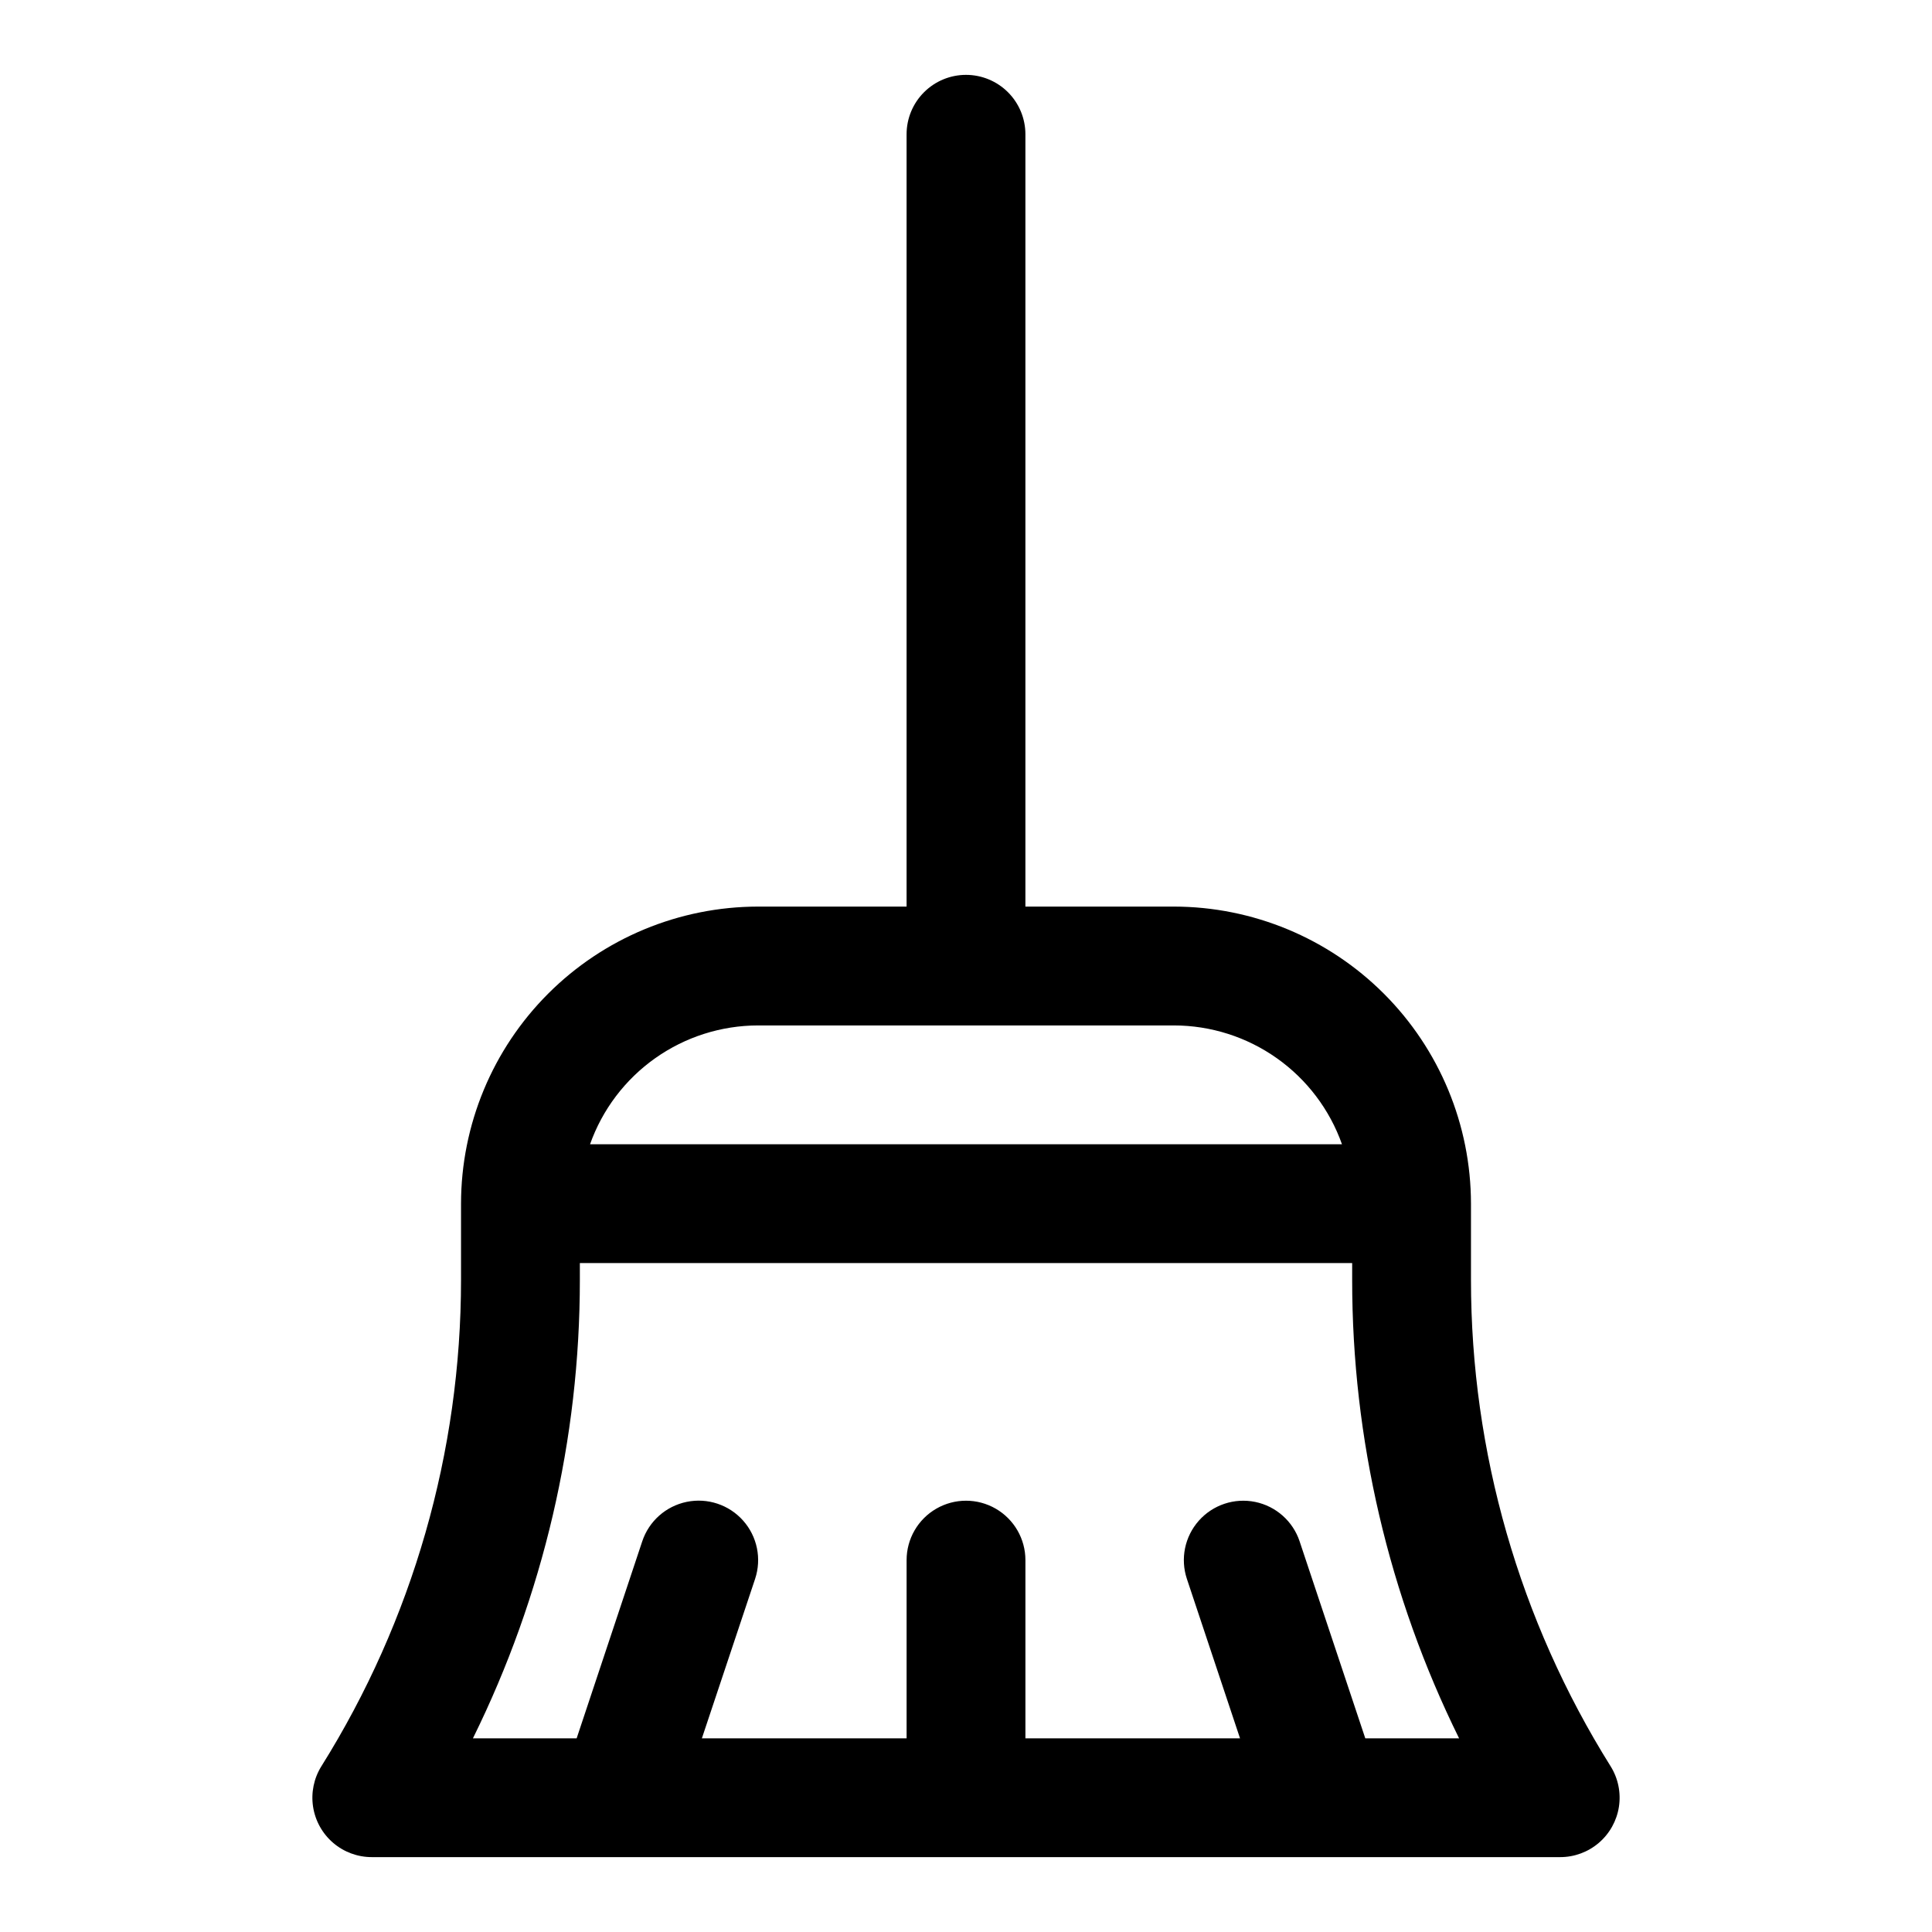
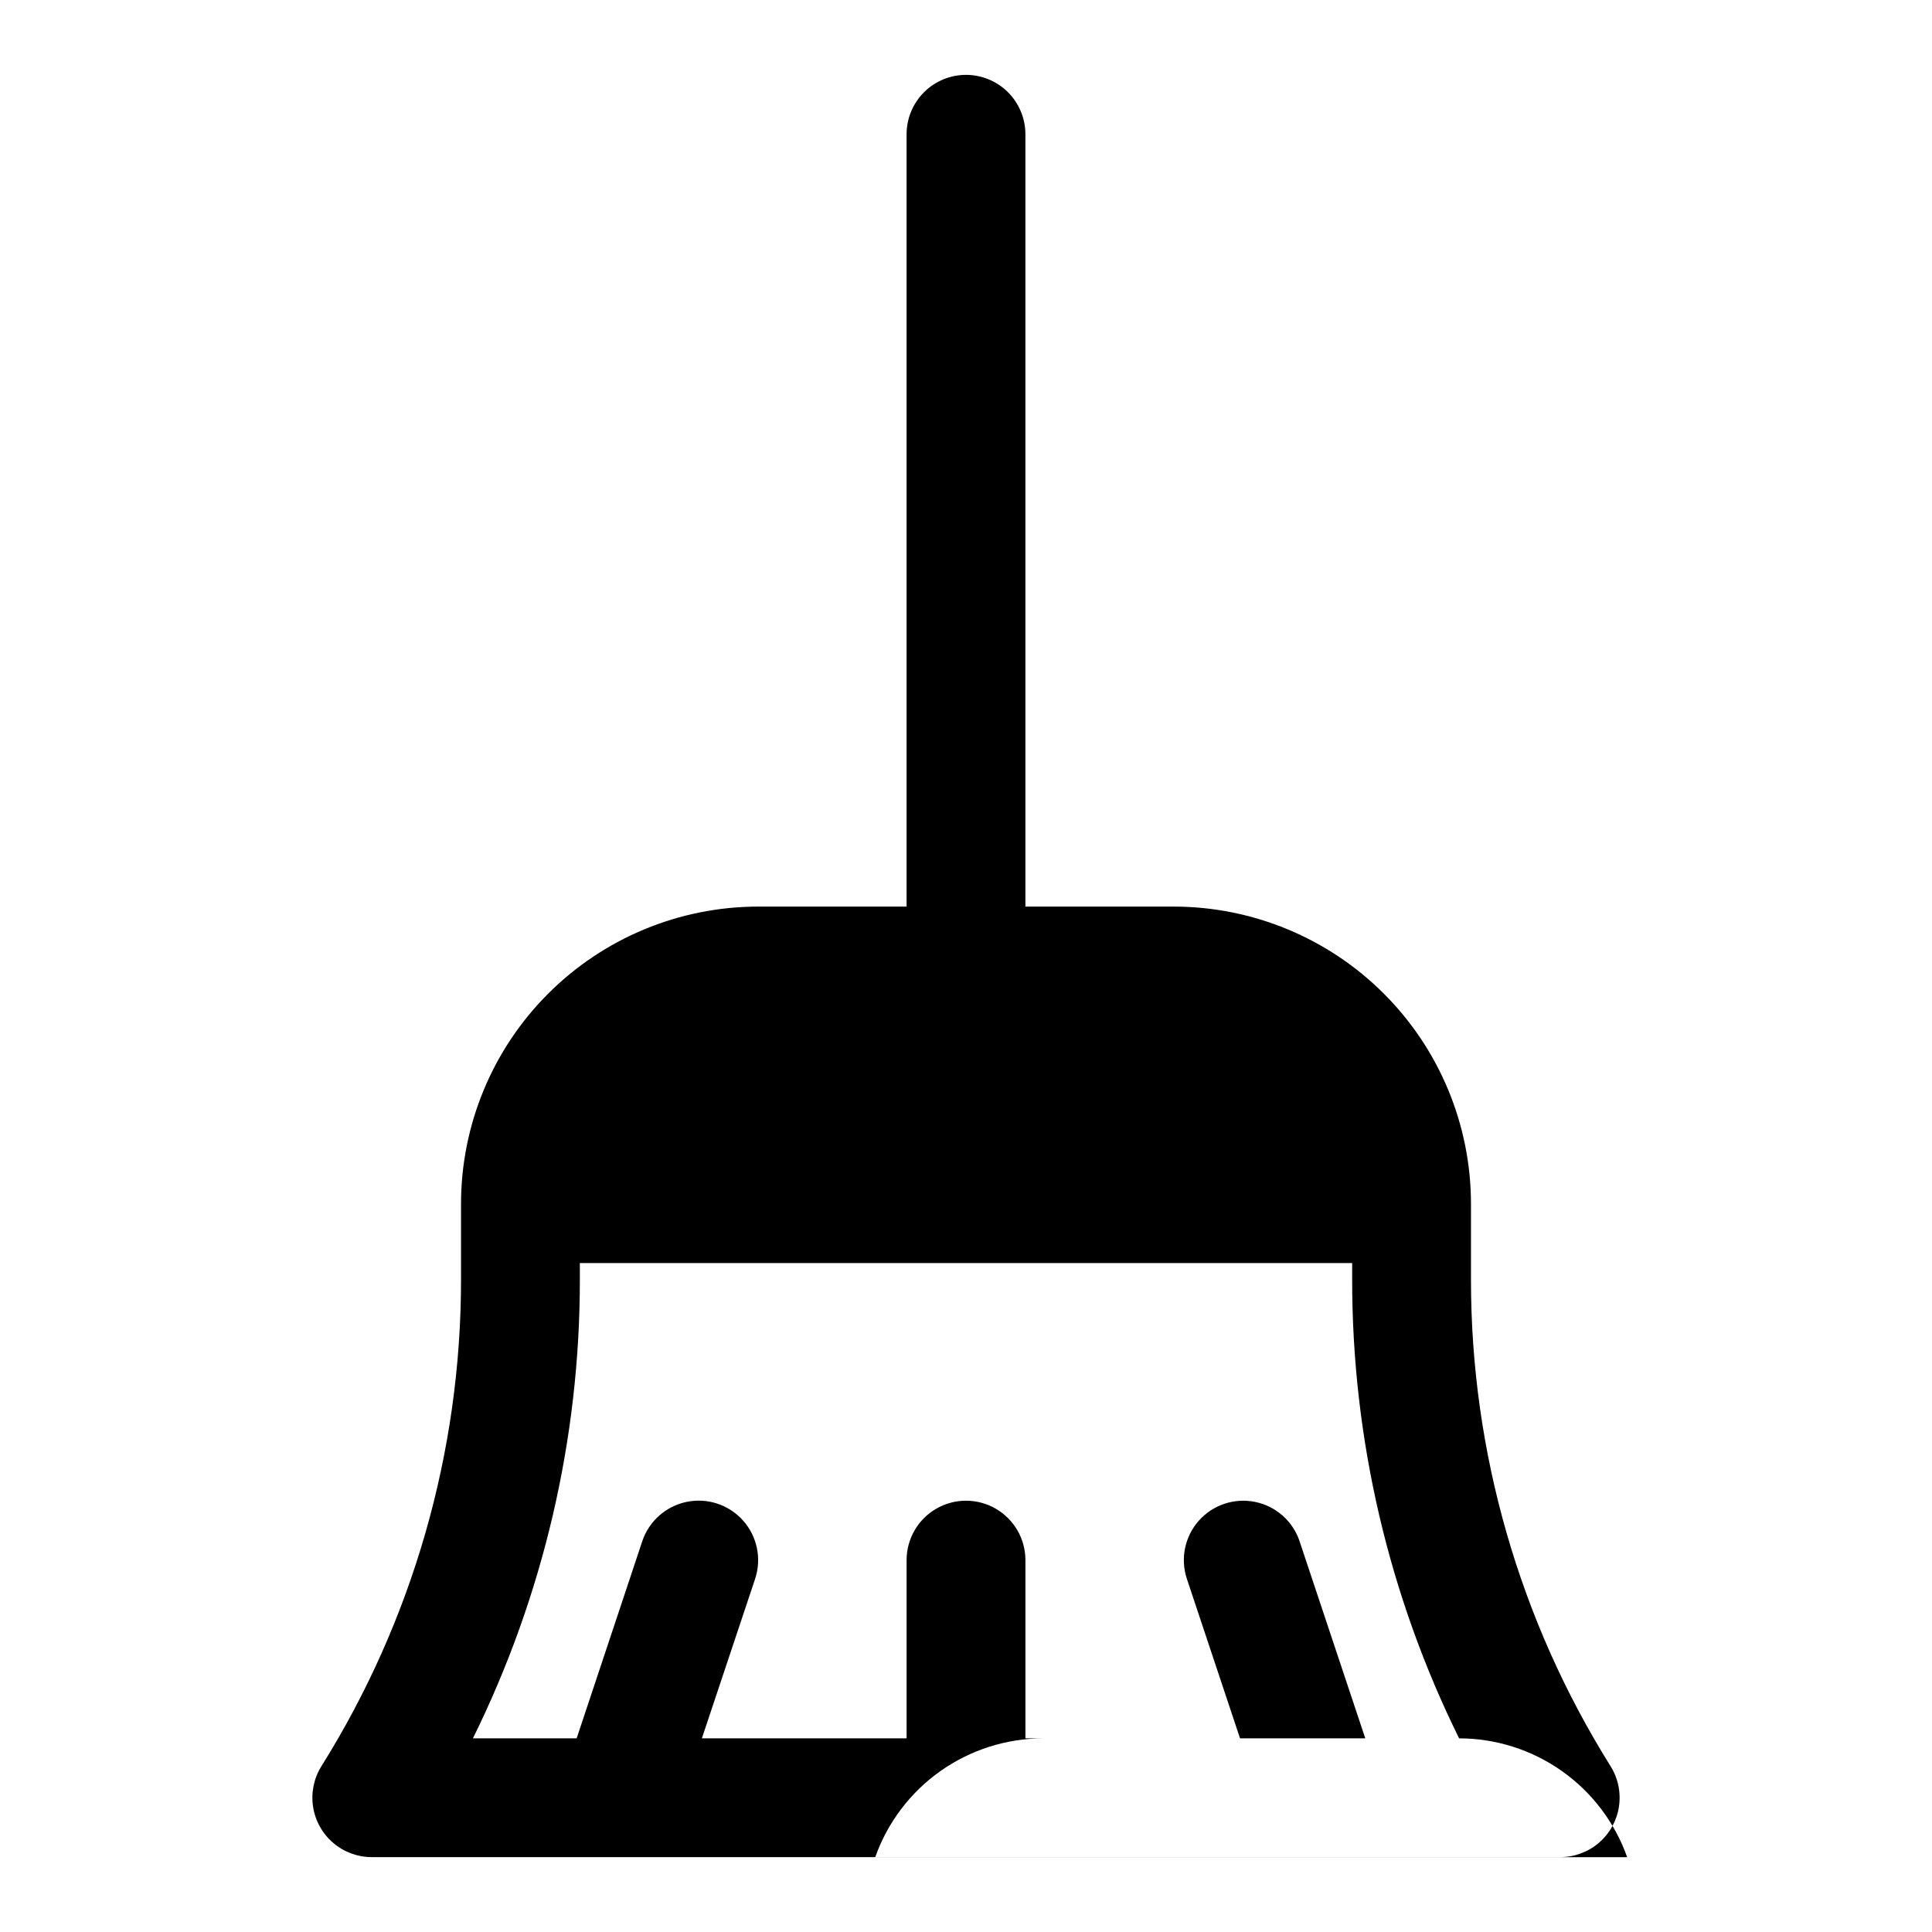
<svg xmlns="http://www.w3.org/2000/svg" fill="#000000" width="800px" height="800px" version="1.1" viewBox="144 144 512 512">
-   <path d="m400 163.84c-4.176 0-8.18 1.66-11.133 4.613-2.953 2.953-4.613 6.957-4.613 11.133v204.67h-39.359c-20.871 0.023-40.879 8.324-55.637 23.082-14.758 14.758-23.062 34.77-23.082 55.641v20.199c0 45.586-12.82 90.25-37 128.89-1.996 3.195-2.781 7-2.211 10.727 0.57 3.727 2.457 7.121 5.316 9.574 2.863 2.453 6.508 3.797 10.277 3.789h314.88c3.769 0.008 7.414-1.336 10.277-3.789 2.859-2.453 4.75-5.848 5.32-9.574 0.566-3.727-0.215-7.531-2.215-10.727-24.18-38.645-37-83.309-36.996-128.89v-20.199c-0.023-20.871-8.324-40.883-23.082-55.641-14.758-14.758-34.77-23.059-55.641-23.082h-39.359v-204.67c0-4.176-1.66-8.18-4.609-11.133-2.953-2.953-6.957-4.613-11.133-4.613zm130.68 440.84h-24.863l-17.406-52.207h0.004c-1.781-5.336-6.269-9.32-11.781-10.449-5.512-1.125-11.207 0.773-14.938 4.981-3.731 4.211-4.934 10.09-3.156 15.426l14.082 42.25h-56.875v-47.234c0-5.625-3-10.82-7.871-13.633s-10.875-2.812-15.746 0-7.871 8.008-7.871 13.633v47.23l-54.254 0.004 14.105-42.258c1.777-5.344 0.57-11.23-3.168-15.441-3.738-4.211-9.441-6.106-14.957-4.973s-10.008 5.121-11.785 10.465l-17.383 52.207h-27.488c18.652-37.785 28.348-79.359 28.34-121.5v-4.457h204.67v4.457c-0.012 42.137 9.688 83.711 28.34 121.5zm-75.574-188.93c9.766 0.012 19.289 3.043 27.262 8.684 7.973 5.637 14.004 13.602 17.27 22.805h-199.27c3.266-9.203 9.297-17.168 17.27-22.805 7.973-5.641 17.496-8.672 27.262-8.684z" />
+   <path d="m400 163.84c-4.176 0-8.18 1.66-11.133 4.613-2.953 2.953-4.613 6.957-4.613 11.133v204.67h-39.359c-20.871 0.023-40.879 8.324-55.637 23.082-14.758 14.758-23.062 34.77-23.082 55.641v20.199c0 45.586-12.82 90.25-37 128.89-1.996 3.195-2.781 7-2.211 10.727 0.57 3.727 2.457 7.121 5.316 9.574 2.863 2.453 6.508 3.797 10.277 3.789h314.88c3.769 0.008 7.414-1.336 10.277-3.789 2.859-2.453 4.75-5.848 5.32-9.574 0.566-3.727-0.215-7.531-2.215-10.727-24.18-38.645-37-83.309-36.996-128.89v-20.199c-0.023-20.871-8.324-40.883-23.082-55.641-14.758-14.758-34.77-23.059-55.641-23.082h-39.359v-204.67c0-4.176-1.66-8.18-4.609-11.133-2.953-2.953-6.957-4.613-11.133-4.613zm130.68 440.84h-24.863l-17.406-52.207h0.004c-1.781-5.336-6.269-9.32-11.781-10.449-5.512-1.125-11.207 0.773-14.938 4.981-3.731 4.211-4.934 10.09-3.156 15.426l14.082 42.25h-56.875v-47.234c0-5.625-3-10.82-7.871-13.633s-10.875-2.812-15.746 0-7.871 8.008-7.871 13.633v47.23l-54.254 0.004 14.105-42.258c1.777-5.344 0.57-11.23-3.168-15.441-3.738-4.211-9.441-6.106-14.957-4.973s-10.008 5.121-11.785 10.465l-17.383 52.207h-27.488c18.652-37.785 28.348-79.359 28.34-121.5v-4.457h204.67v4.457c-0.012 42.137 9.688 83.711 28.34 121.5zc9.766 0.012 19.289 3.043 27.262 8.684 7.973 5.637 14.004 13.602 17.27 22.805h-199.27c3.266-9.203 9.297-17.168 17.27-22.805 7.973-5.641 17.496-8.672 27.262-8.684z" />
</svg>